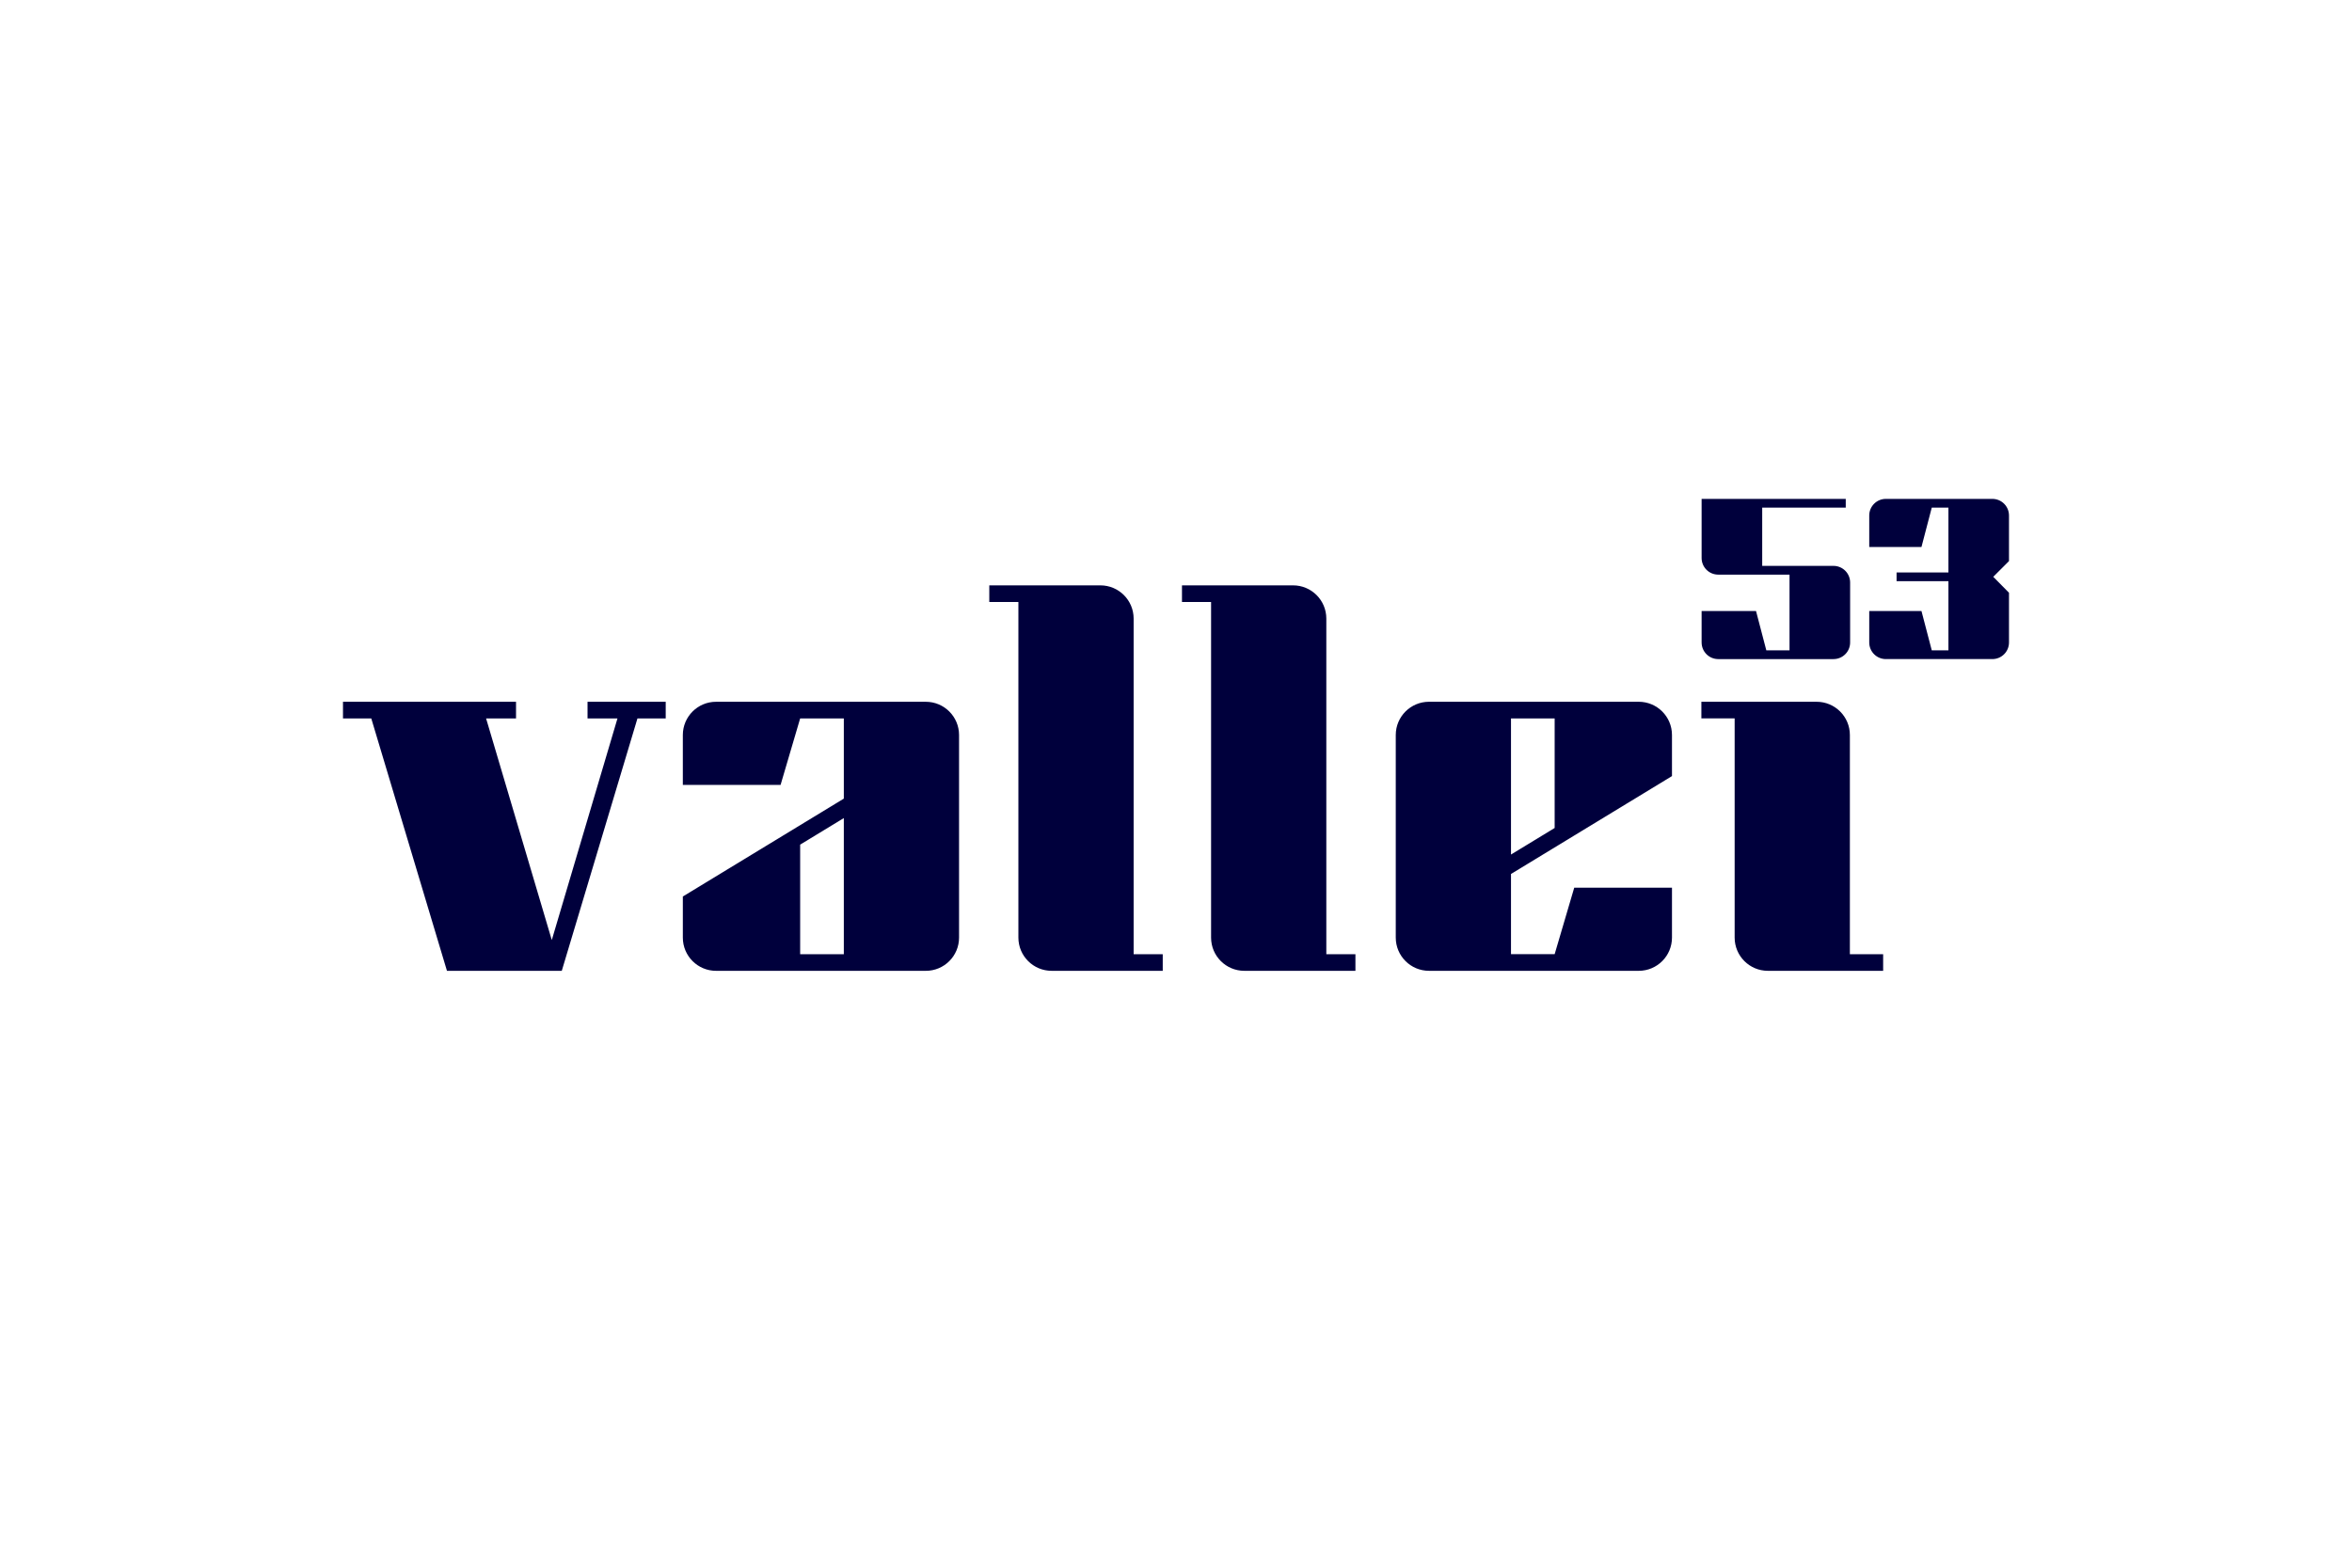
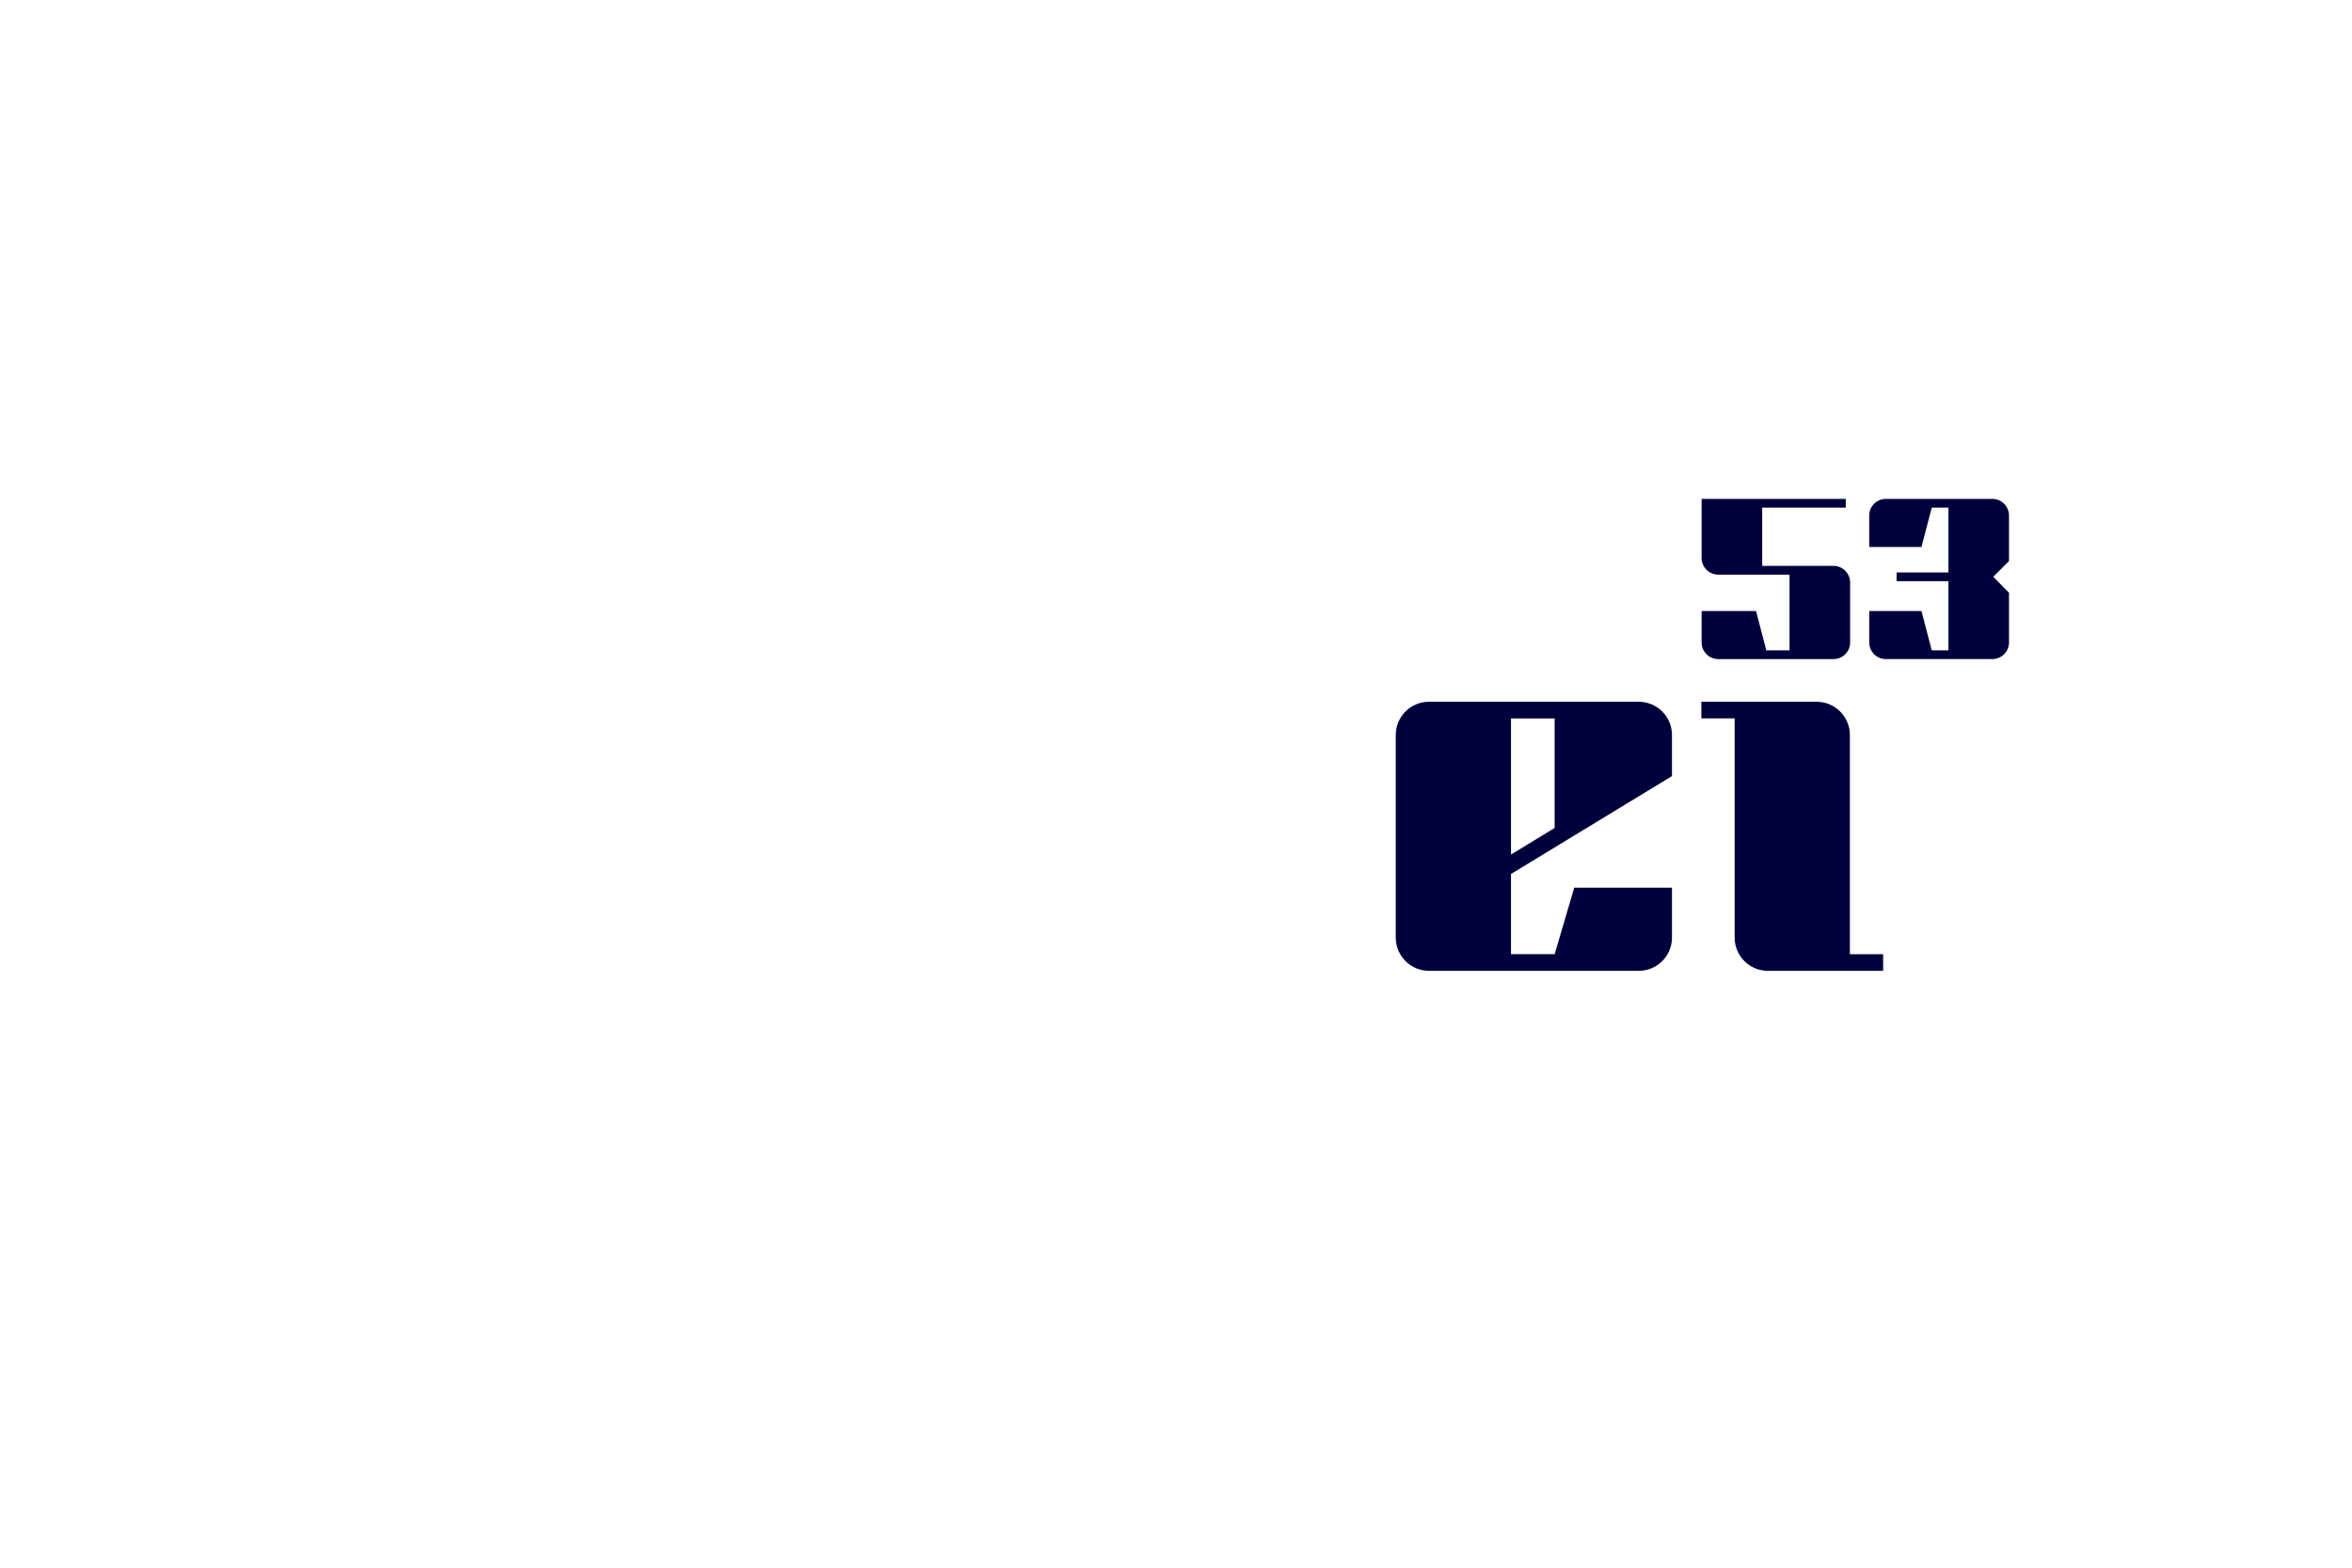
<svg xmlns="http://www.w3.org/2000/svg" version="1.1" viewBox="0 0 240 160">
  <defs>
    <style>
      .cls-1 {
        fill: #00003c;
      }
    </style>
  </defs>
  <g>
    <g id="Laag_1">
      <g>
        <g>
          <path class="cls-1" d="M173.634,65.573v-3.213h5.552l1.051,4.016h2.368v-7.729h-7.276c-.936,0-1.695-.759-1.695-1.695v-6.034h14.708v.892h-8.525v5.945l7.276 0c.936 0,1.695.759,1.695,1.695l0,6.123c0.0.936-.759,1.695-1.695,1.695h-11.763c-.936,0-1.695-.759-1.695-1.695Z" />
          <path class="cls-1" d="M190.739,65.572v-3.213h5.329l1.051,4.016h1.699v-7.06h-5.29v-.892h5.29v-6.614h-1.699l-1.051,4.016h-5.329v-3.213c0-.936.759-1.695,1.695-1.695h10.87c.936,0,1.695.759,1.695,1.695v4.651l-1.606,1.606,1.606,1.629v5.074c0,.936-.759,1.695-1.695,1.695h-10.87c-.936,0-1.695-.759-1.695-1.695Z" />
        </g>
        <g>
-           <path class="cls-1" d="M67.933,73.322l-2.886-0-7.723,25.762-11.716-0-7.723-25.762-2.886-0.0 0-1.697,17.657 0-0,1.697-3.055-0,6.704,22.622,6.704-22.622-3.055-0.0 0-1.697,7.977 0-0,1.697Z" />
          <path class="cls-1" d="M192.158,97.386l-0,1.697-11.762-0c-1.873 0-3.391-1.518-3.391-3.391l0-22.371-3.395-0.0 0-1.697,11.762 0c1.873-0,3.391,1.518,3.391,3.391l-0,22.371,3.395 0Z" />
-           <path class="cls-1" d="M118.647,99.083l0-1.697-2.97-0.0 0-34.252c0-1.873-1.518-3.391-3.391-3.391l-11.338-0-0,1.697,2.97 0-0,34.252c-0,1.873,1.518,3.391,3.391,3.391l11.338 0Z" />
-           <path class="cls-1" d="M138.309,99.083l0-1.697-2.97-0.0 0-34.252c0-1.873-1.518-3.391-3.391-3.391l-11.338-0-0,1.697,2.97 0-0,34.252c-0,1.873,1.518,3.391,3.391,3.391l11.338 0Z" />
          <path class="cls-1" d="M145.816,99.083h21.403c1.873,0,3.391-1.518,3.391-3.391v-5.096s-9.973,0-9.973,0l-1.999,6.789h-4.455v-8.186s16.427-9.99,16.427-9.99v-4.195c0-1.873-1.518-3.391-3.391-3.391h-21.403c-1.873,0-3.391,1.518-3.391,3.391l-0,20.677c-0,1.873,1.518,3.391,3.391,3.391ZM158.638,73.322v11.182s-4.455,2.71-4.455,2.71v-13.892h4.455Z" />
-           <path class="cls-1" d="M94.471,71.624h-21.403c-1.873,0-3.391,1.518-3.391,3.391v5.096s9.973,0,9.973,0l1.999-6.789h4.455v8.186s-16.427,9.99-16.427,9.99v4.195c0,1.873,1.518,3.391,3.391,3.391h21.403c1.873,0,3.391-1.518,3.391-3.391l0-20.677c0-1.873-1.518-3.391-3.391-3.391ZM81.649,97.386v-11.182s4.455-2.71,4.455-2.71v13.892h-4.455Z" />
        </g>
      </g>
    </g>
  </g>
</svg>